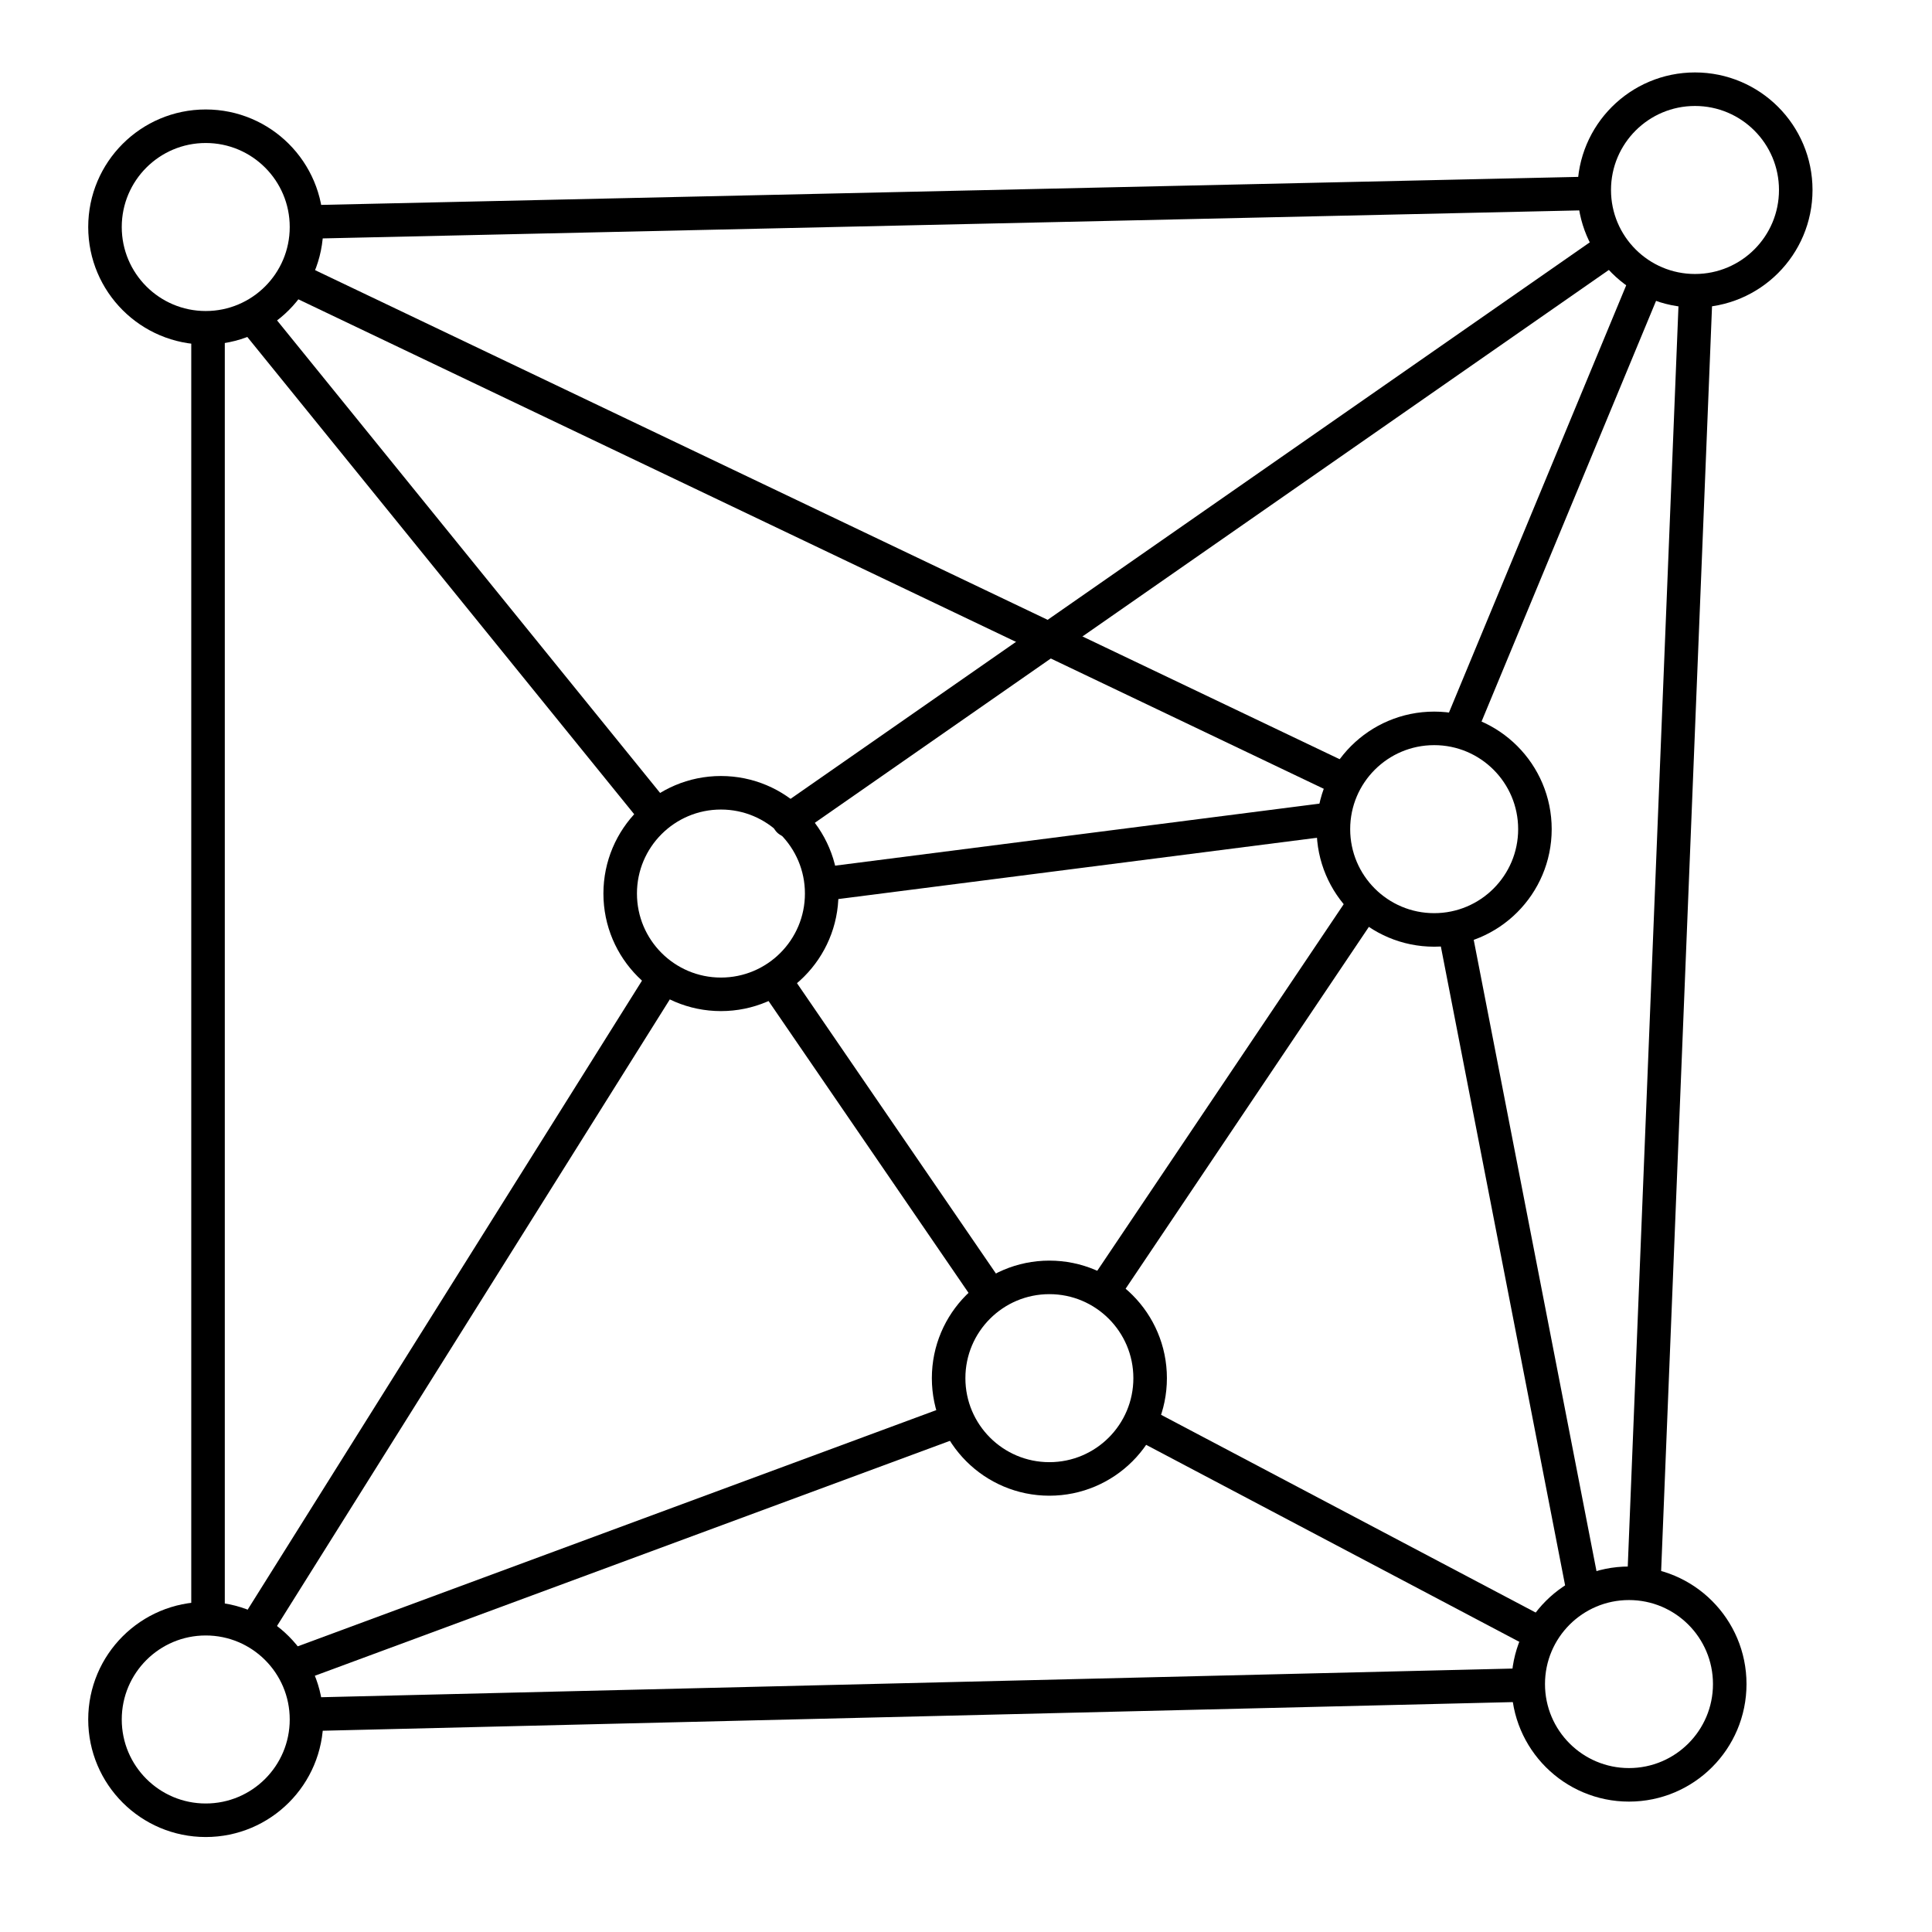
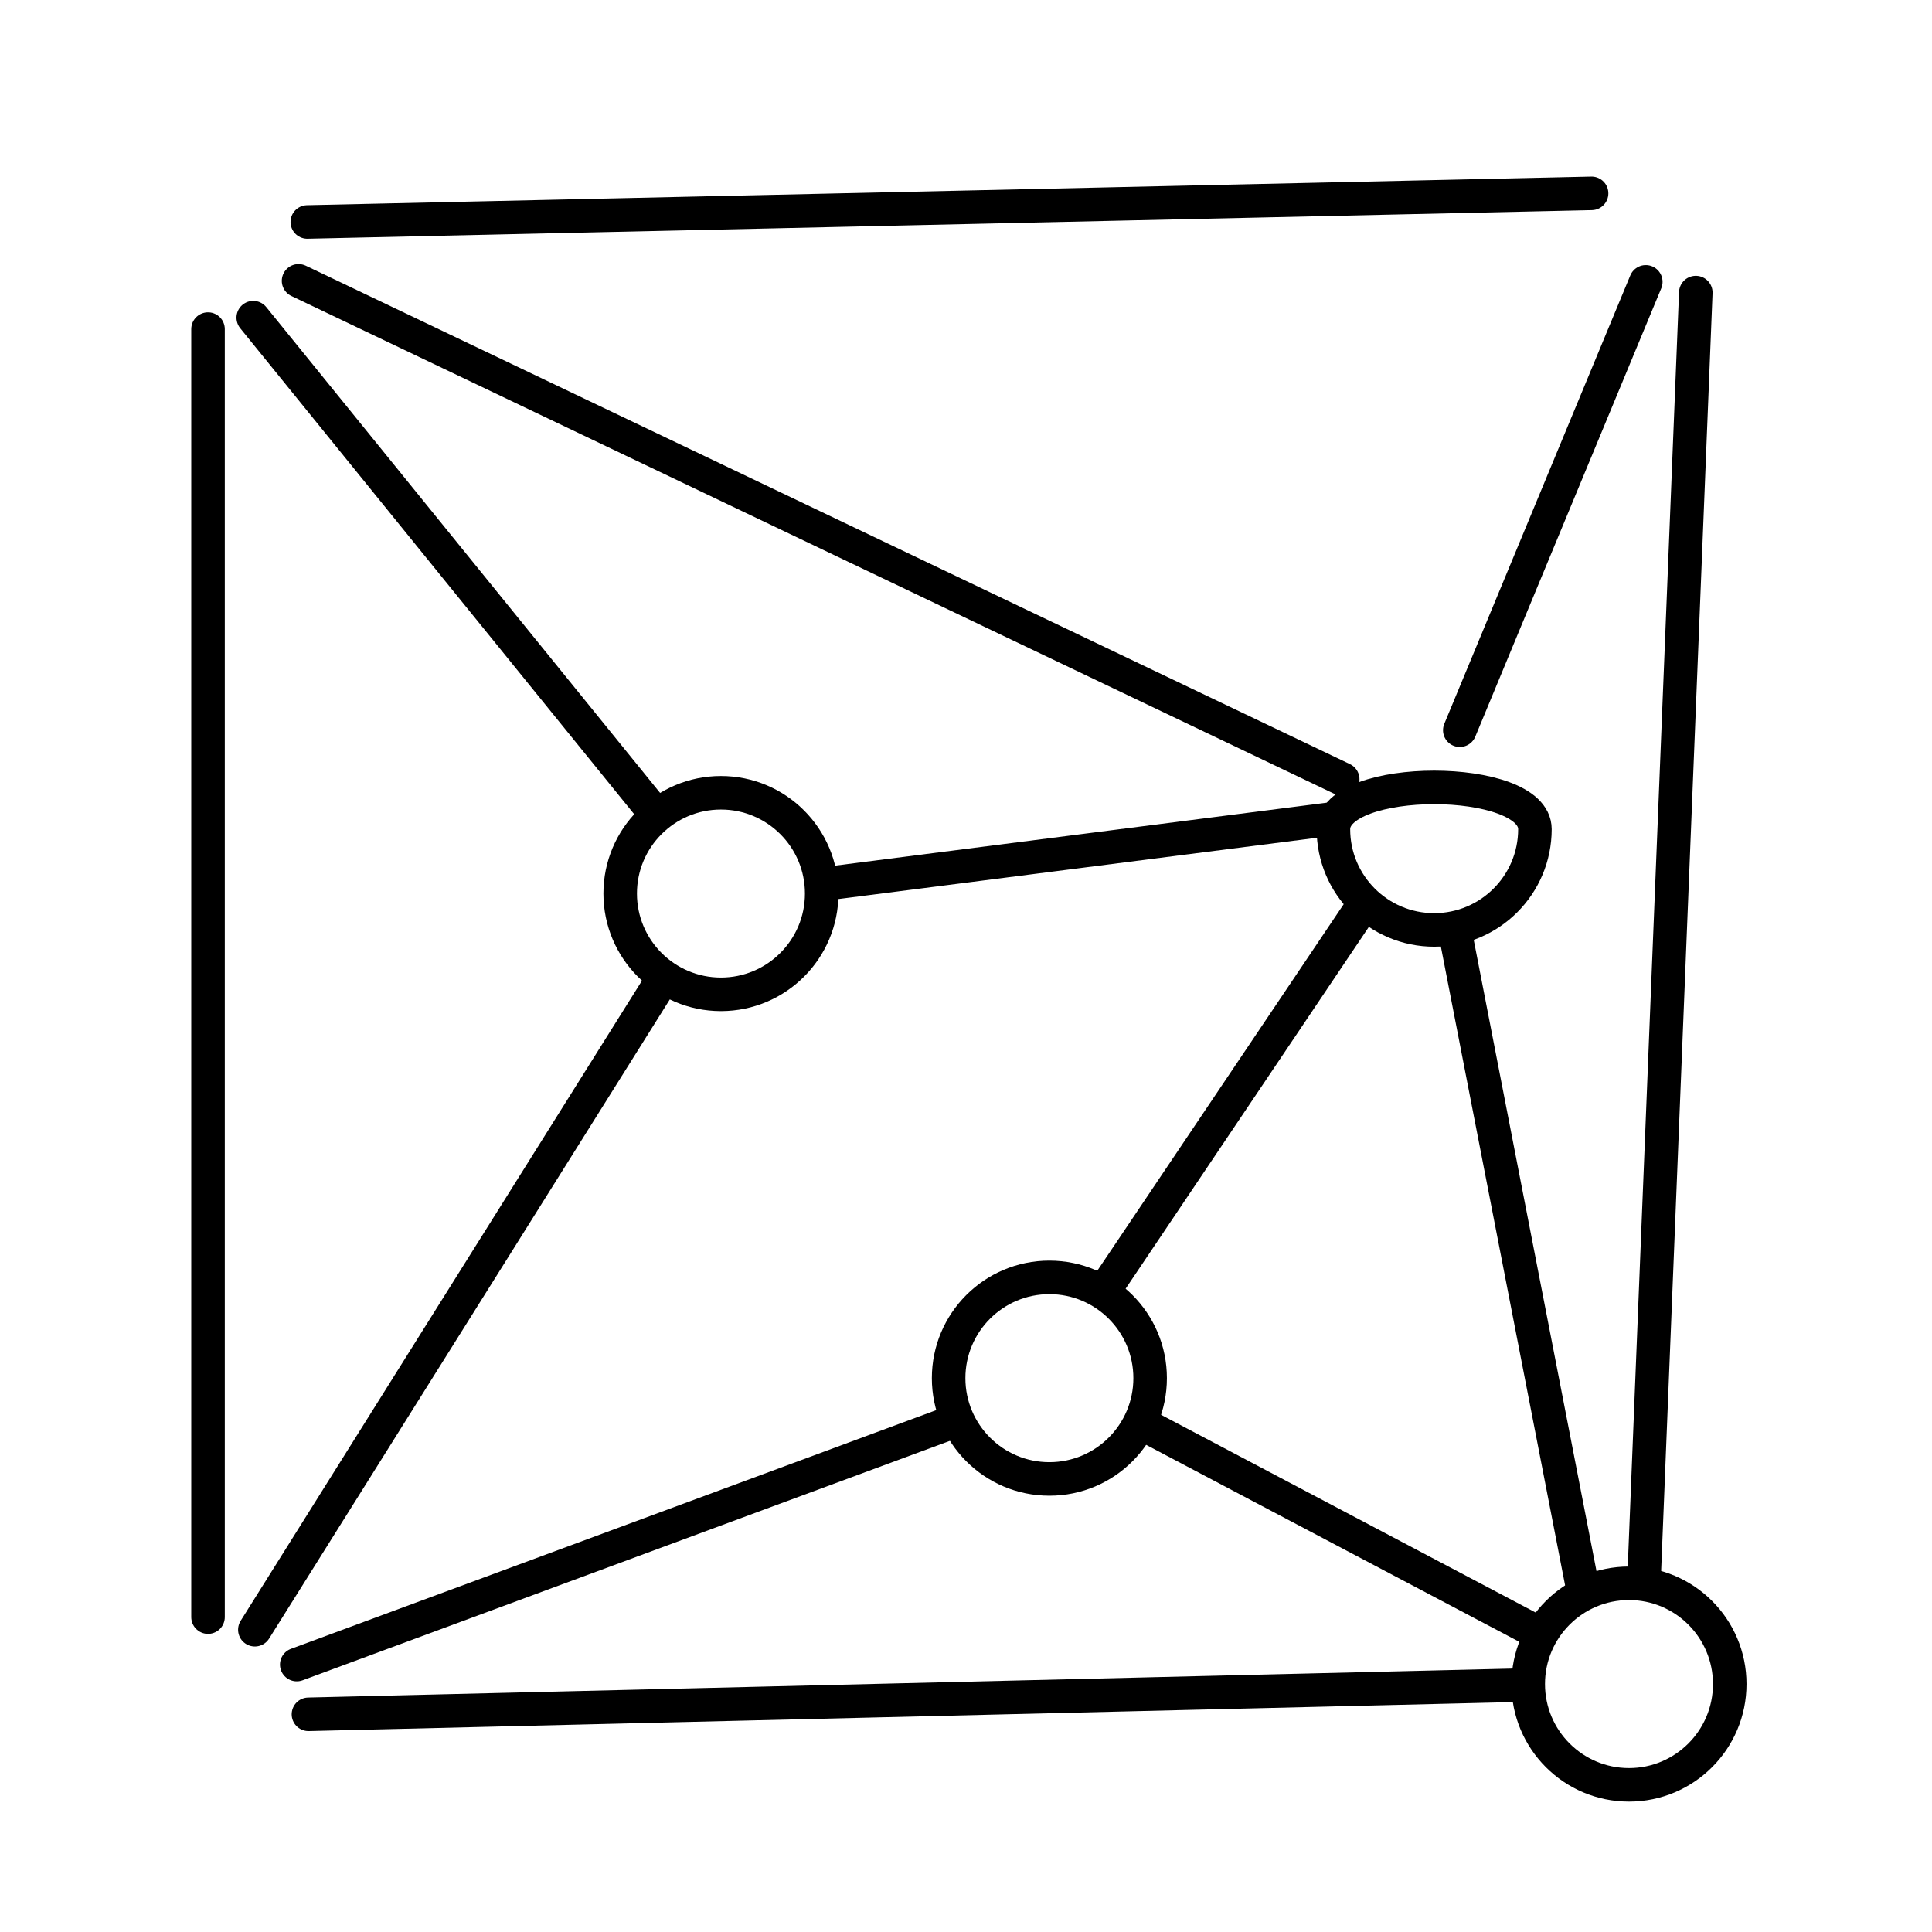
<svg xmlns="http://www.w3.org/2000/svg" data-bbox="65.208 55.406 1050.163 1075.188" viewBox="0 0 1200 1200" fill-rule="evenodd" clip-rule="evenodd" stroke-linecap="round" stroke-linejoin="round" stroke-miterlimit="1.5" data-type="ugc">
  <g>
-     <path fill="none" stroke="#000000" stroke-width="20.83" d="M190.37 141c0 34.57-28.018 62.594-62.581 62.594S65.208 175.57 65.208 141s28.018-62.594 62.581-62.594S190.37 106.43 190.37 141z" />
-     <path fill="none" stroke="#000000" stroke-width="20.83" d="M1115.371 118c0 34.57-28.018 62.594-62.581 62.594S990.209 152.57 990.209 118s28.018-62.594 62.581-62.594 62.581 28.024 62.581 62.594z" />
    <path fill="none" stroke="#000000" stroke-width="20.83" d="M510.37 555c0 34.57-28.018 62.594-62.581 62.594S385.208 589.57 385.208 555s28.018-62.594 62.581-62.594S510.37 520.43 510.37 555z" />
-     <path fill="none" stroke="#000000" stroke-width="20.83" d="M953.37 515c0 34.57-28.018 62.594-62.581 62.594S828.208 549.57 828.208 515s28.018-62.594 62.581-62.594S953.37 480.43 953.37 515z" />
+     <path fill="none" stroke="#000000" stroke-width="20.83" d="M953.37 515c0 34.57-28.018 62.594-62.581 62.594S828.208 549.57 828.208 515S953.37 480.43 953.37 515z" />
    <path fill="none" stroke="#000000" stroke-width="20.83" d="M714.37 856c0 34.57-28.018 62.594-62.581 62.594S589.208 890.57 589.208 856s28.018-62.594 62.581-62.594S714.37 821.43 714.37 856z" />
-     <path fill="none" stroke="#000000" stroke-width="20.83" d="M190.37 1068c0 34.57-28.018 62.594-62.581 62.594S65.208 1102.57 65.208 1068s28.018-62.594 62.581-62.594S190.37 1033.43 190.37 1068z" />
    <path fill="none" stroke="#000000" stroke-width="20.83" d="M1074.371 1046c0 34.57-28.018 62.594-62.581 62.594s-62.581-28.024-62.581-62.594 28.018-62.594 62.581-62.594 62.581 28.024 62.581 62.594z" />
    <path d="M129.208 204.406v800" fill="none" stroke="#000000" stroke-width="20.83" />
    <path d="m1053.29 181.729-32.162 799.354" fill="none" stroke="#000000" stroke-width="20.83" />
-     <path d="M999.472 154.839 489.944 509.618" fill="none" stroke="#000000" stroke-width="20.83" />
    <path d="M1022.23 175.061 906.703 453.553" fill="none" stroke="#000000" stroke-width="20.83" />
    <path d="m411.603 608.205-253.305 404.047" fill="none" stroke="#000000" stroke-width="20.83" />
    <path d="m593.582 882.504-409.263 151.393" fill="none" stroke="#000000" stroke-width="20.83" />
    <path d="m948.29 1046.58-756.708 18.207" fill="none" stroke="#000000" stroke-width="20.83" />
    <path d="M845.983 563.348 686.811 800.11" fill="none" stroke="#000000" stroke-width="20.83" />
    <path d="m157.298 197.307 249.834 308.198" fill="none" stroke="#000000" stroke-width="20.83" />
-     <path d="m481.09 608.764 133.806 195.284" fill="none" stroke="#000000" stroke-width="20.83" />
    <path d="m709.265 884.251 245.456 129.572" fill="none" stroke="#000000" stroke-width="20.83" />
    <path d="m903.846 579.131 79.458 408.55" fill="none" stroke="#000000" stroke-width="20.83" />
    <path d="m185.441 174.433 648.548 309.584" fill="none" stroke="#000000" stroke-width="20.83" />
    <path d="m512.794 548.93 313.81-40.185" fill="none" stroke="#000000" stroke-width="20.83" />
    <path d="m190.871 137.875 797.688-17.774" fill="none" stroke="#000000" stroke-width="20.83" />
  </g>
</svg>